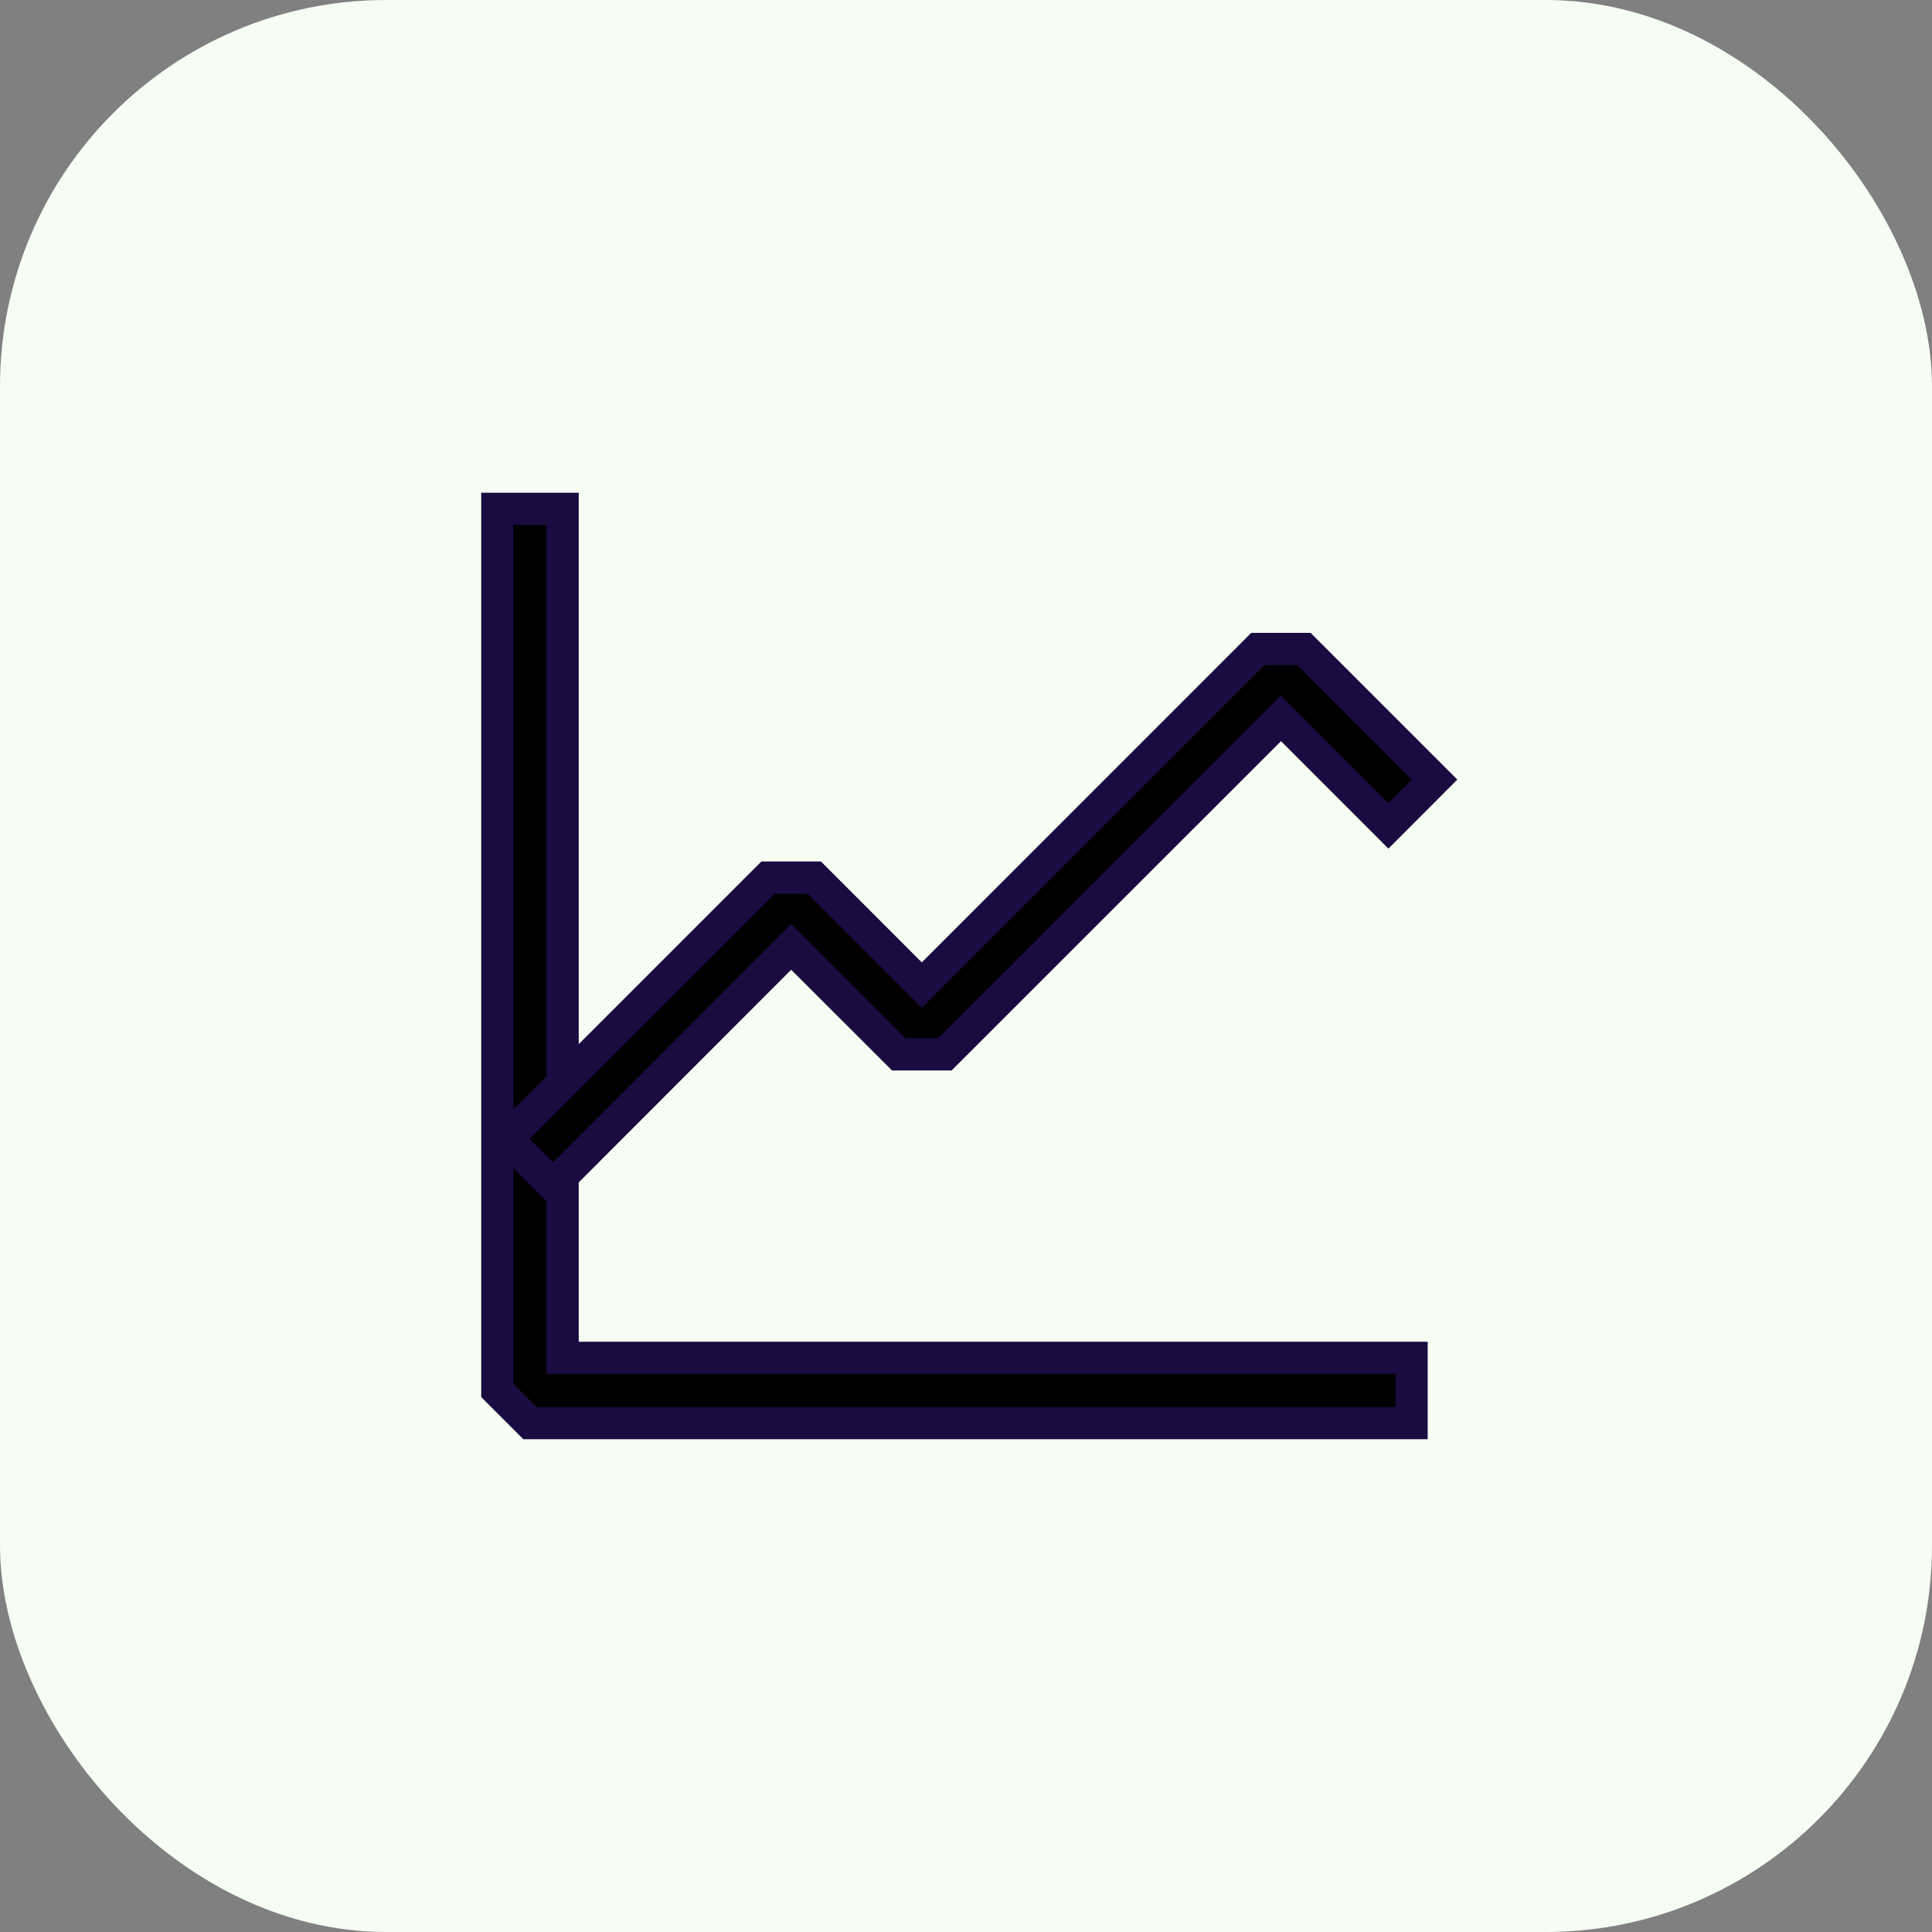
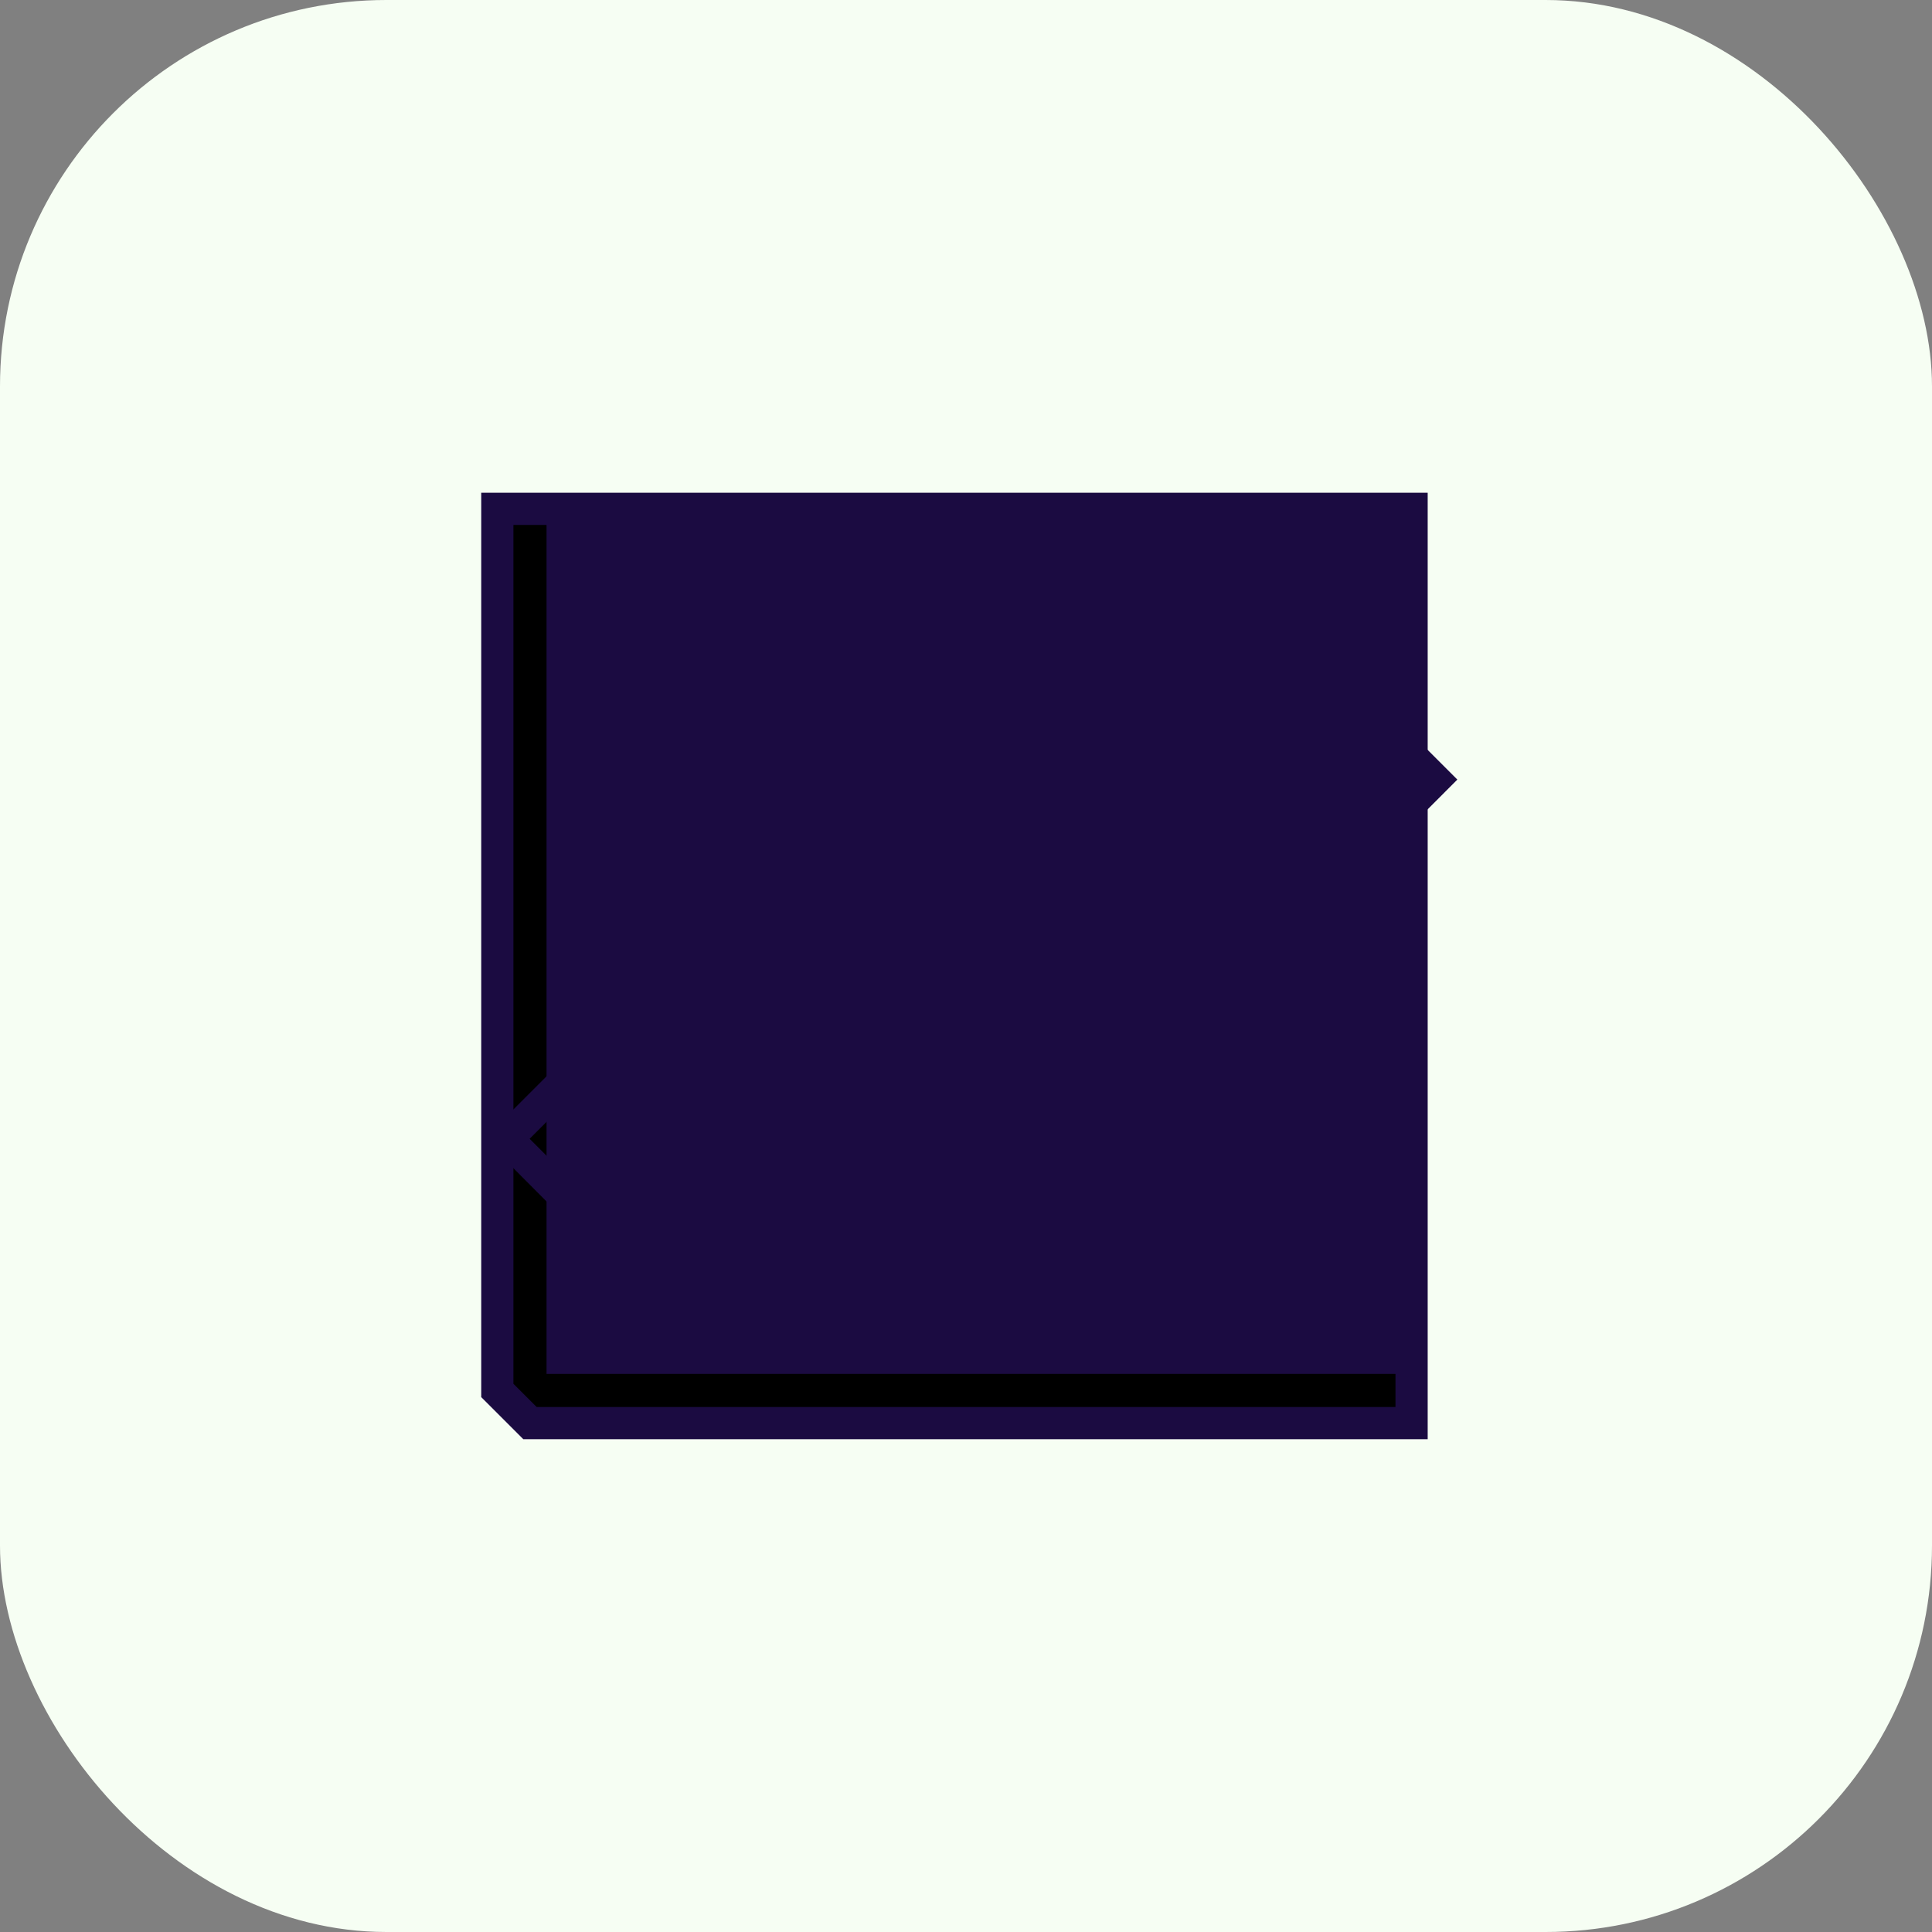
<svg xmlns="http://www.w3.org/2000/svg" width="60" height="60" viewBox="0 0 60 60">
  <rect x="0" y="0" width="60" height="60" fill="#808080" stroke="none" />
  <g id="Group_462" data-name="Group 462" transform="translate(-907 -1527)">
    <rect id="Rectangle_1667" data-name="Rectangle 1667" width="60" height="60" rx="12" transform="translate(907 1527)" fill="#f6fef3" />
    <g id="graph-line" transform="translate(919.445 1542.803)">
      <g id="Group_204" data-name="Group 204" transform="translate(3)">
        <path id="Path_335" data-name="Path 335" d="M31.393,26.365v2.028H4.014L3,27.379V0H5.028V26.365Z" transform="translate(-3)" />
-         <path id="Path_335_-_Outline" data-name="Path 335 - Outline" d="M31.893,28.893H3.807L2.5,27.586V-.5H5.528V25.865H31.893Zm-27.672-1H30.893V26.865H4.528V.5H3.5V27.172Z" transform="translate(-3)" fill="#1b0b41" />
-         <path id="Path_336" data-name="Path 336" d="M27.479,8.59,17.042,19.028H15.606l-3.338-3.34-7.394,7.4L3.438,21.649l8.112-8.112h1.436l3.338,3.34L26.761,6.438h1.434l4.056,4.056L30.817,11.93Z" transform="translate(-3.142 -2.086)" />
+         <path id="Path_335_-_Outline" data-name="Path 335 - Outline" d="M31.893,28.893H3.807L2.5,27.586V-.5H5.528H31.893Zm-27.672-1H30.893V26.865H4.528V.5H3.5V27.172Z" transform="translate(-3)" fill="#1b0b41" />
        <path id="Path_336_-_Outline" data-name="Path 336 - Outline" d="M26.554,5.938H28.4l4.556,4.556-2.141,2.144L27.479,9.3,17.249,19.528H15.4L12.268,16.4l-7.394,7.4L2.731,21.649l8.612-8.612h1.85l3.131,3.133Zm1.434,1h-1.02L16.324,17.584l-3.545-3.547H11.757L4.145,21.649l.729.729,7.394-7.4,3.545,3.547h1.022L27.479,7.883l3.338,3.34.727-.728Z" transform="translate(-3.142 -2.086)" fill="#1b0b41" />
      </g>
    </g>
  </g>
</svg>